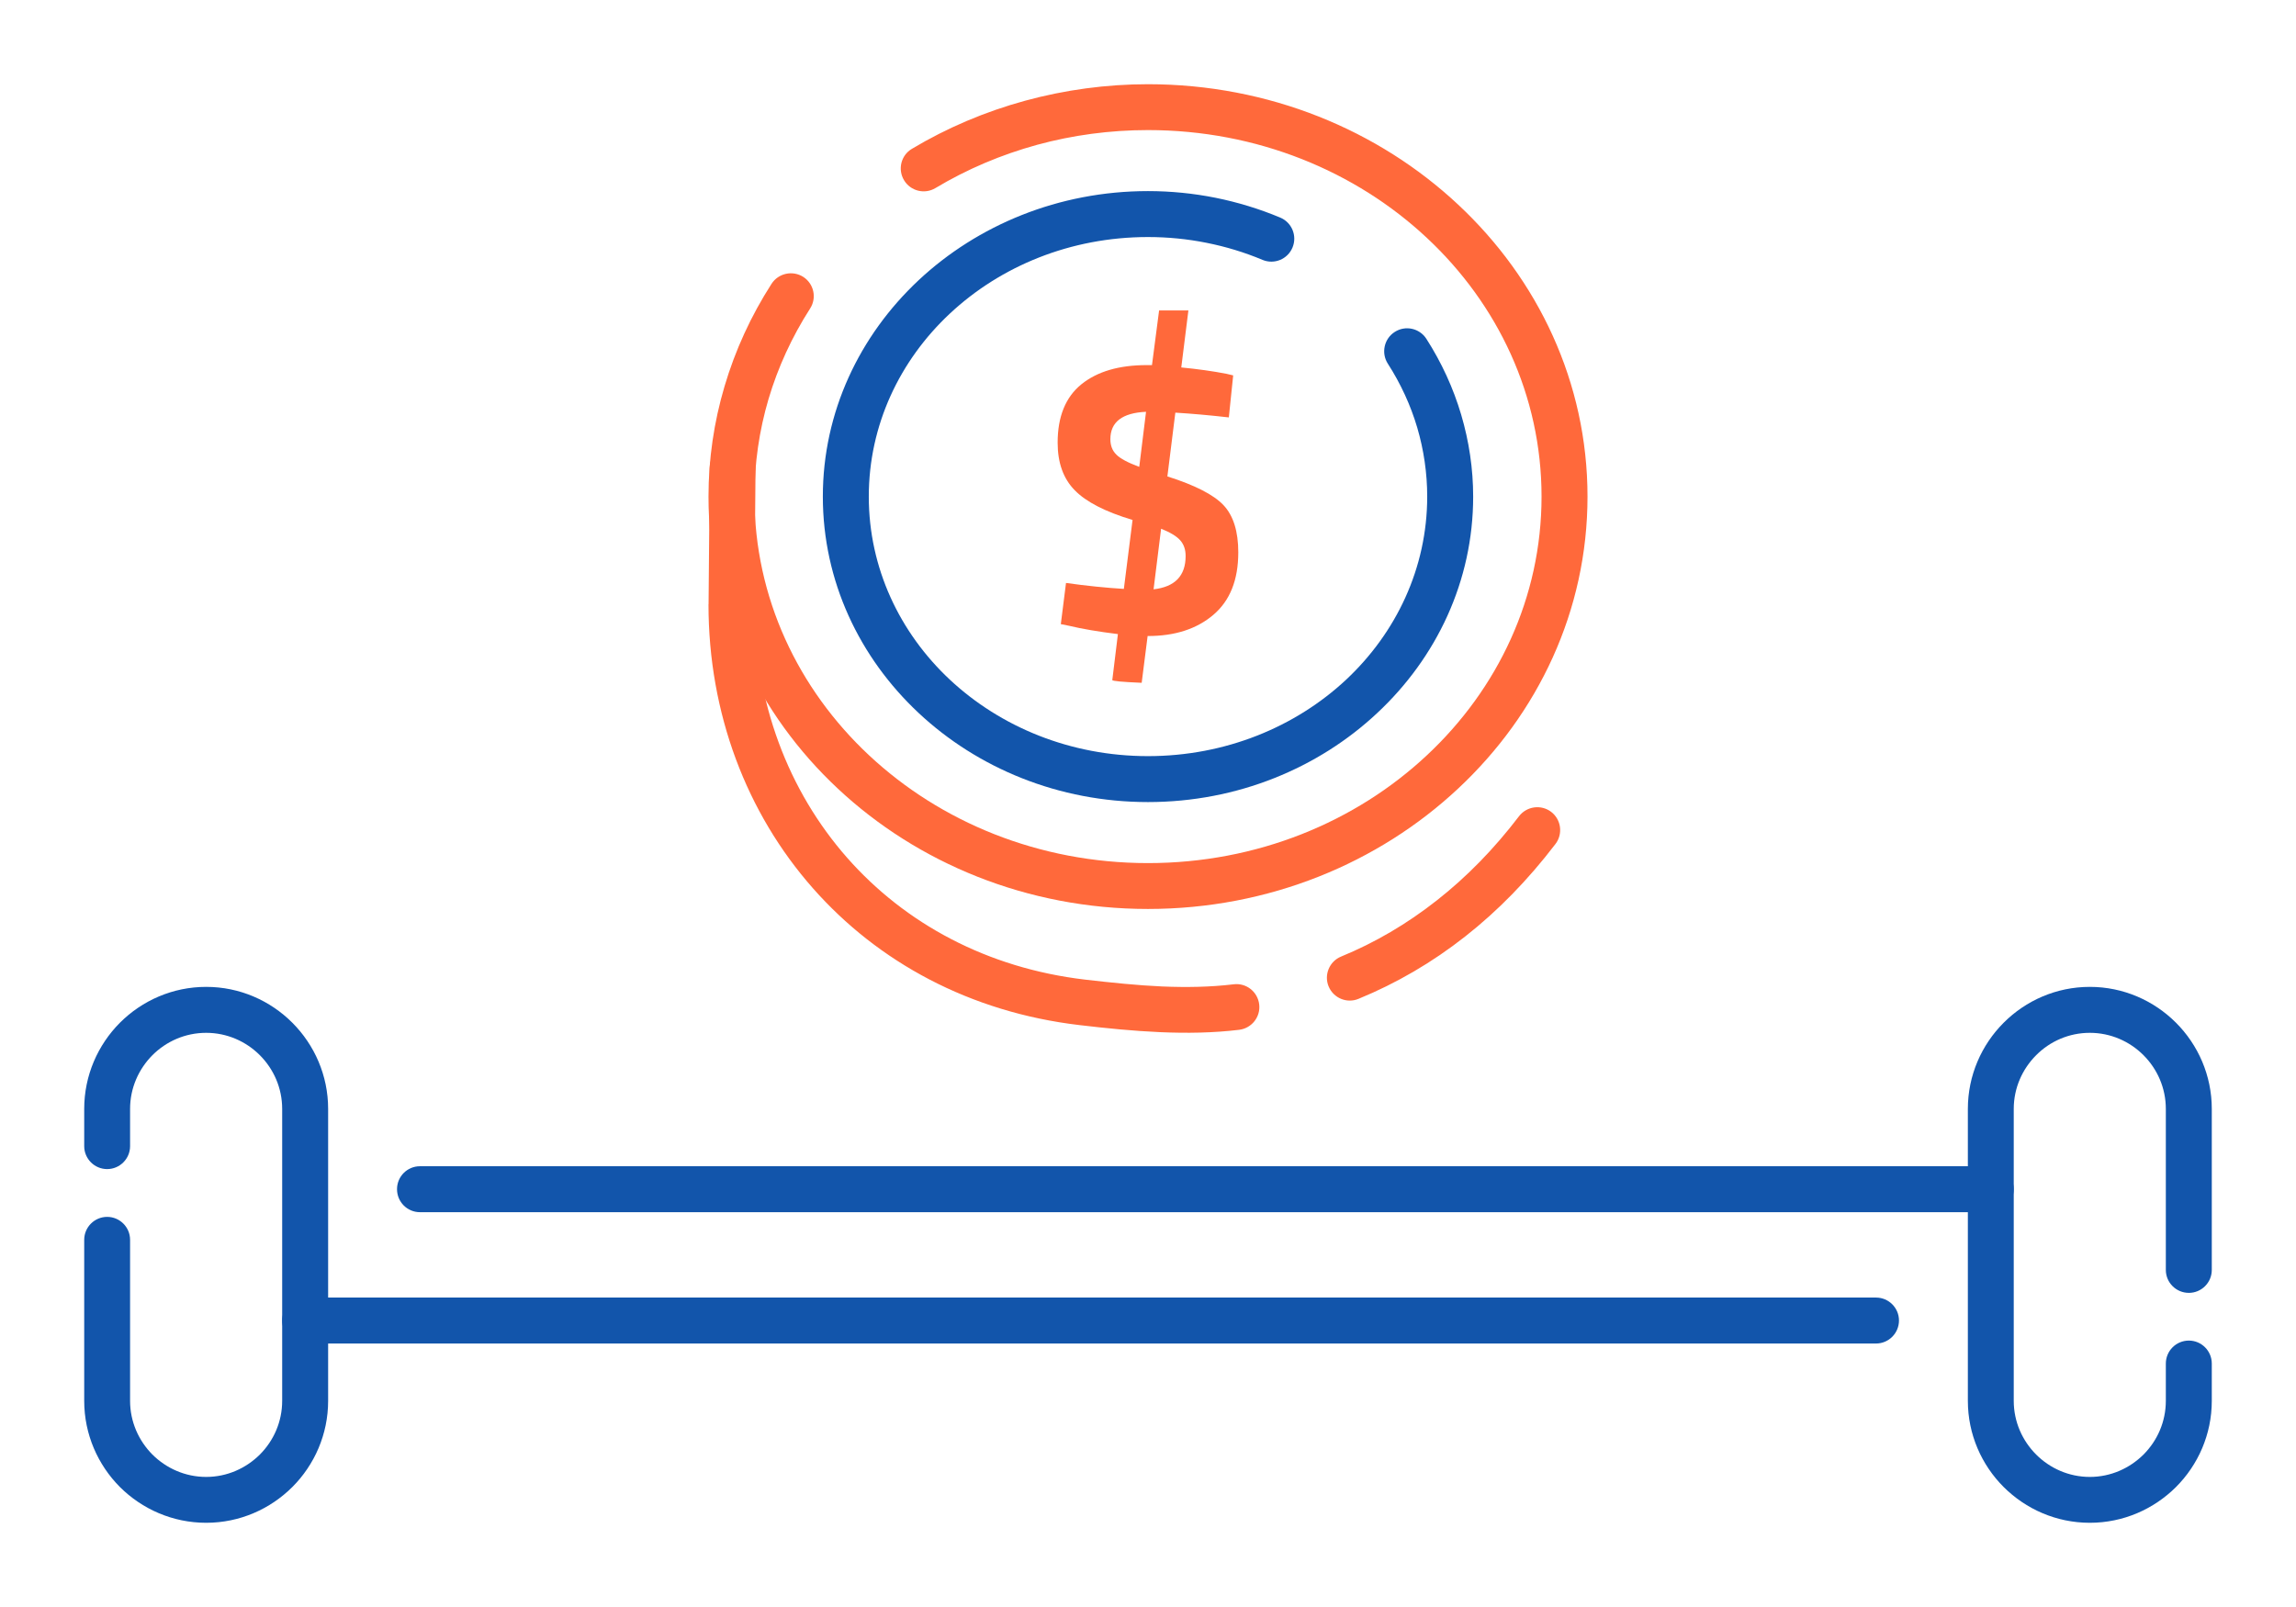
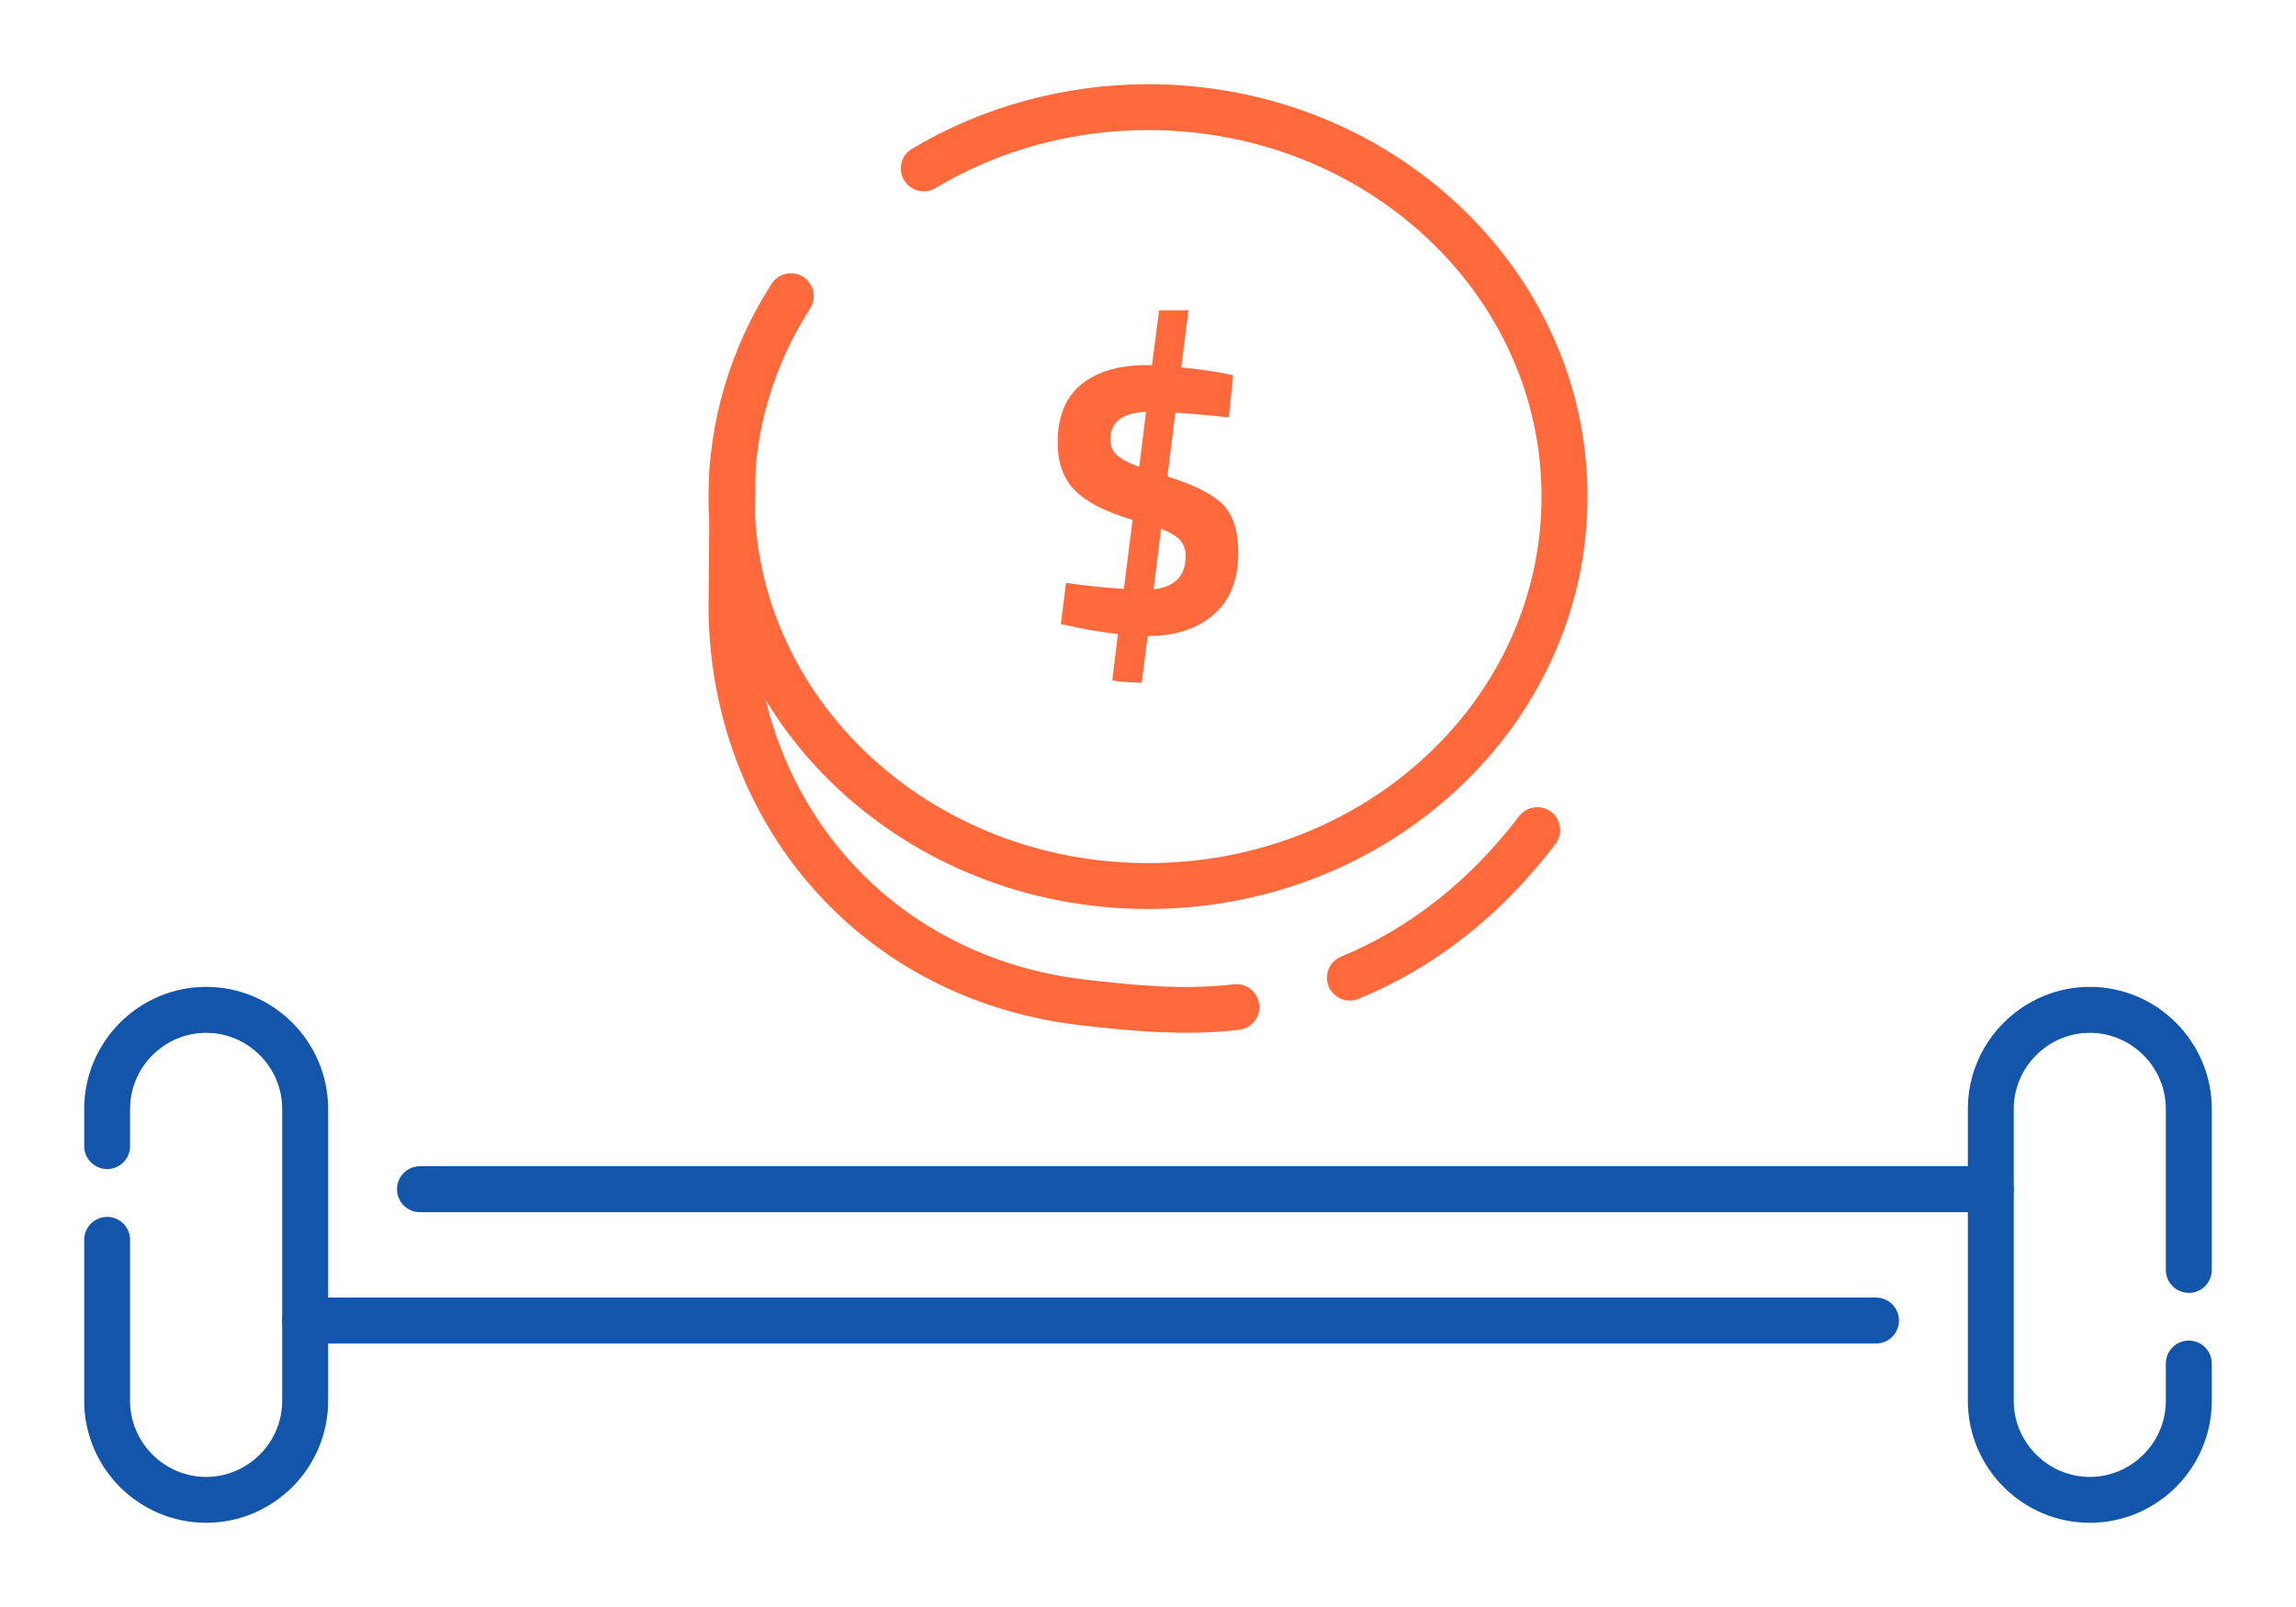
<svg xmlns="http://www.w3.org/2000/svg" xml:space="preserve" width="300px" height="210px" version="1.1" style="shape-rendering:geometricPrecision; text-rendering:geometricPrecision; image-rendering:optimizeQuality; fill-rule:evenodd; clip-rule:evenodd" viewBox="0 0 2742.9 1920">
  <defs>
    <style type="text/css">
   
    .fil0 {fill:none}
    .fil2 {fill:#1255ab;fill-rule:nonzero}
    .fil3 {fill:#1255ab;fill-rule:nonzero}
    .fil1 {fill:#ff693b;fill-rule:nonzero}
   
  </style>
  </defs>
  <g id="Layer_x0020_1">
    <g id="_3019165362992">
-       <rect class="fil0" width="2742.9" height="1920" />
      <path class="fil1" d="M1479.3 660c0,32.9 -9.9,57.7 -29.8,74.6 -19.9,16.9 -45.9,25.3 -78.1,25.3l-0.4 0 -7.1 55.9c-23.4,-1 -35.1,-2.1 -35.1,-3.3l6.7 -54.9c-23.4,-2.9 -42.9,-6.2 -58.7,-10l-9.5 -1.9 6.2 -49.2c24.9,3.5 47.9,5.8 69.1,7.1l10.4 -82.4c-32.5,-9.7 -55.6,-21.6 -69.1,-35.5 -13.6,-13.8 -20.4,-32.8 -20.4,-56.8 0,-31.2 9.5,-54.5 28.4,-69.8 19,-15.3 45,-22.9 78.1,-22.9l6.2 0 8.5 -65.3 35 0 -8.5 68.1c19.6,1.9 37.5,4.4 54,7.6l8 1.9 -5.2 50.2c-23,-2.6 -44.3,-4.5 -63.9,-5.7l-9.5 76.2c32.8,10.4 55.2,21.8 67,34.3 11.8,12.5 17.7,31.3 17.7,56.5zm-152.8 -135.3c0,7.6 2.3,13.7 7.1,18.4 4.7,4.8 13.9,9.7 27.4,14.7l8.1 -65.8c-28.4,1.3 -42.6,12.2 -42.6,32.7zm89.9 139.6c0,-7.6 -2.1,-13.8 -6.4,-18.7 -4.3,-4.9 -11.9,-9.5 -22.9,-13.9l-9 72.4c25.5,-2.9 38.3,-16.1 38.3,-39.8z" />
      <path class="fil1" d="M847.9 558.8c0.1,-15.1 12.5,-27.2 27.6,-27.1 15.1,0.1 27.2,12.4 27.1,27.5l-1.4 162.8 0.1 0c0,116.8 40.4,223 110.9,303 69,78.3 166.9,131.6 283.9,145.4 31.9,3.7 62.8,6.9 92.1,8.2 29.1,1.2 57.6,0.8 85.7,-2.6 15,-1.8 28.6,8.9 30.4,24 1.8,15 -9,28.6 -24,30.4 -30.7,3.7 -62.2,4.2 -94.4,2.8 -32,-1.4 -63.8,-4.6 -96,-8.4 -131.2,-15.4 -241.1,-75.4 -318.8,-163.6 -79.2,-89.8 -124.7,-208.8 -124.7,-339.2l0.1 0 1.4 -163.2zm775 634.6c-13.9,5.8 -29.9,-0.9 -35.7,-14.9 -5.7,-13.9 1,-29.9 14.9,-35.6 40.4,-16.6 78.7,-39 114.6,-67.3 35.3,-27.7 68.1,-61.2 98,-100.4 9.2,-12 26.4,-14.3 38.4,-5.2 12,9.2 14.3,26.4 5.1,38.4 -32.8,43 -68.8,79.8 -107.6,110.3 -39.7,31.3 -82.4,56.1 -127.7,74.7z" />
-       <path class="fil2" d="M1529.3 259.9c14,5.8 20.6,21.8 14.8,35.8 -5.8,14 -21.8,20.6 -35.8,14.8 -21.4,-9 -43.8,-15.8 -66.9,-20.4 -22.9,-4.6 -46.3,-6.9 -70,-6.9 -92.6,0 -176.2,34.9 -236.6,91.4 -59.9,56 -96.9,133.3 -96.9,218.7 0,85.4 37,162.8 96.9,218.8 60.4,56.4 144,91.3 236.6,91.3 92.6,0 176.3,-34.9 236.7,-91.3 59.8,-56 96.9,-133.4 96.9,-218.8 0,-28.1 -4.1,-55.8 -11.9,-82.4 -7.9,-26.7 -19.7,-52.4 -35.2,-76.5 -8.1,-12.7 -4.4,-29.7 8.3,-37.8 12.7,-8.2 29.6,-4.5 37.8,8.2 18.2,28.4 32.2,58.9 41.6,90.7 9.4,31.8 14.3,64.7 14.3,97.8 0,101 -43.8,192.5 -114.6,258.6 -70.2,65.8 -167.1,106.4 -273.9,106.4 -106.7,0 -203.6,-40.6 -273.9,-106.4 -70.7,-66.1 -114.5,-157.6 -114.5,-258.6 0,-101 43.8,-192.4 114.5,-258.6 70.3,-65.7 167.2,-106.4 273.9,-106.4 27.2,0 54.3,2.7 80.8,8 26.3,5.3 52.2,13.2 77.1,23.6z" />
      <path class="fil1" d="M1117.5 224.7c-13,7.8 -29.8,3.5 -37.5,-9.4 -7.8,-13 -3.6,-29.8 9.4,-37.5 42.1,-25.2 87.7,-44.5 135.3,-57.5 47.7,-13 97.1,-19.7 146.7,-19.7 144.5,0 275.5,54.9 370.5,143.8 95.5,89.2 154.6,212.6 154.6,348.9 0,136.3 -59.1,259.7 -154.6,348.9 -95,88.9 -226,143.8 -370.5,143.8 -144.5,0 -275.5,-54.9 -370.5,-143.8 -95.4,-89.2 -154.5,-212.6 -154.5,-348.9 0,-44.7 6.5,-89.1 19.2,-131.9 12.7,-42.9 31.5,-84 56.1,-122.3 8.2,-12.7 25.1,-16.4 37.9,-8.3 12.7,8.2 16.4,25.1 8.2,37.8 -21.8,34 -38.5,70.4 -49.7,108.2 -11.1,37.6 -16.8,76.8 -16.8,116.5 0,120.7 52.3,230 136.9,309.1 85.1,79.6 202.9,128.8 333.2,128.8 130.4,0 248.2,-49.2 333.2,-128.8 84.7,-79.1 137,-188.4 137,-309.1 0,-120.7 -52.3,-230 -137,-309.1 -85,-79.6 -202.8,-128.8 -333.2,-128.8 -45.3,0 -89.9,6 -132.4,17.6 -42.7,11.7 -83.6,29 -121.5,51.7z" />
      <path class="fil3" d="M155.4 1369.4c0,15.1 -12.3,27.4 -27.4,27.4 -15.1,0 -27.4,-12.3 -27.4,-27.4l0 -44.5c0,-40.1 16.4,-76.6 42.7,-103 26.4,-26.4 62.9,-42.8 103,-42.8 40.1,0 76.5,16.4 102.9,42.8 26.4,26.4 42.8,62.9 42.8,103l0 348.8c0,40.1 -16.4,76.6 -42.8,103 -26.4,26.3 -62.8,42.7 -102.9,42.7 -40.1,0 -76.6,-16.4 -103,-42.7 -26.3,-26.4 -42.7,-62.9 -42.7,-103l0 -192.4c0,-15.1 12.3,-27.4 27.4,-27.4 15.1,0 27.4,12.3 27.4,27.4l0 192.4c0,25 10.3,47.7 26.7,64.2 16.5,16.4 39.2,26.7 64.2,26.7 24.9,0 47.6,-10.3 64.1,-26.7 16.5,-16.5 26.7,-39.2 26.7,-64.2l0 -348.8c0,-25 -10.2,-47.7 -26.7,-64.2 -16.5,-16.5 -39.2,-26.7 -64.1,-26.7 -25,0 -47.7,10.2 -64.2,26.7 -16.4,16.5 -26.7,39.2 -26.7,64.2l0 44.5z" />
      <path class="fil3" d="M2587.4 1629.2c0,-15.2 12.3,-27.5 27.5,-27.5 15.1,0 27.4,12.3 27.4,27.5l0 44.5c0,40.1 -16.4,76.6 -42.8,103 -26.4,26.3 -62.8,42.7 -102.9,42.7 -40.1,0 -76.5,-16.4 -102.9,-42.7 -26.4,-26.4 -42.8,-62.9 -42.8,-103l0 -348.8c0,-40.1 16.4,-76.6 42.8,-103 26.4,-26.4 62.8,-42.8 102.9,-42.8 40.1,0 76.5,16.4 102.9,42.8 26.4,26.4 42.8,62.9 42.8,103l0 192.4c0,15.1 -12.3,27.4 -27.4,27.4 -15.2,0 -27.5,-12.3 -27.5,-27.4l0 -192.4c0,-25 -10.2,-47.7 -26.7,-64.2 -16.5,-16.5 -39.2,-26.7 -64.1,-26.7 -25,0 -47.7,10.2 -64.1,26.7 -16.5,16.5 -26.8,39.2 -26.8,64.2l0 348.8c0,25 10.3,47.7 26.8,64.2 16.4,16.4 39.1,26.7 64.1,26.7 24.9,0 47.6,-10.3 64.1,-26.7 16.5,-16.5 26.7,-39.2 26.7,-64.2l0 -44.5z" />
      <path class="fil3" d="M2241.2 1550.3c15.1,0 27.4,12.3 27.4,27.4 0,15.2 -12.3,27.5 -27.4,27.5l-1876.7 0c-15.1,0 -27.4,-12.3 -27.4,-27.5 0,-15.1 12.3,-27.4 27.4,-27.4l1876.7 0zm-1739.5 -102c-15.2,0 -27.4,-12.3 -27.4,-27.5 0,-15.1 12.2,-27.4 27.4,-27.4l1876.6 0c15.2,0 27.4,12.3 27.4,27.4 0,15.2 -12.2,27.5 -27.4,27.5l-1876.6 0z" />
    </g>
  </g>
</svg>